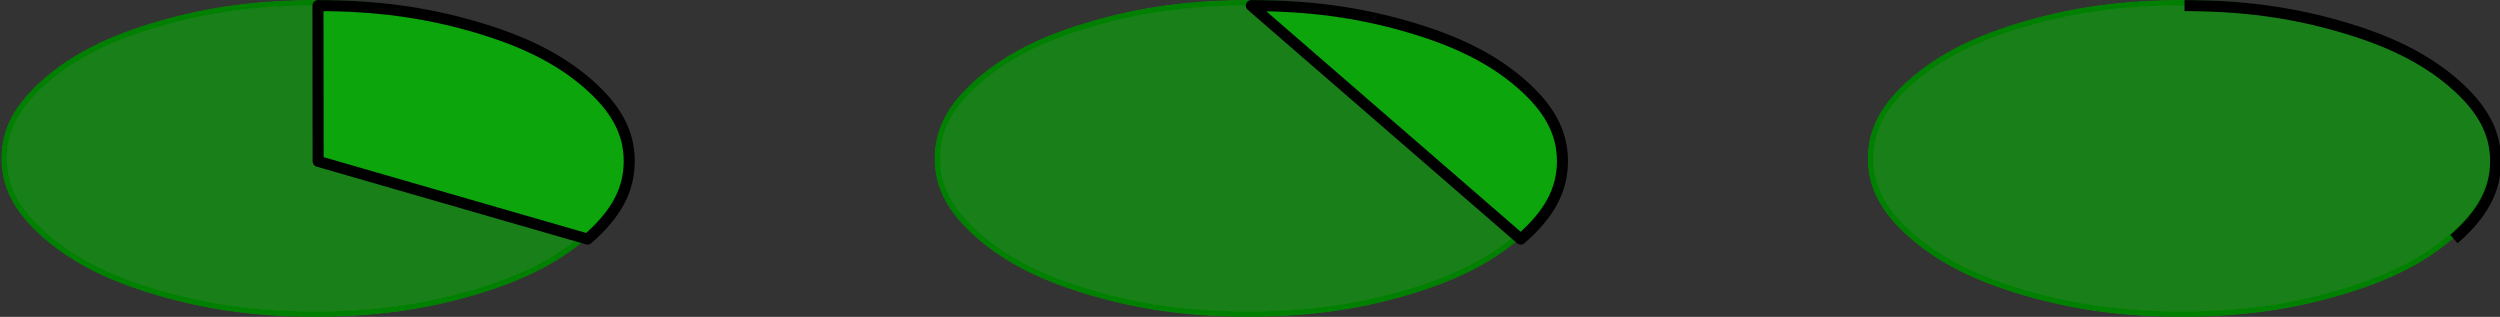
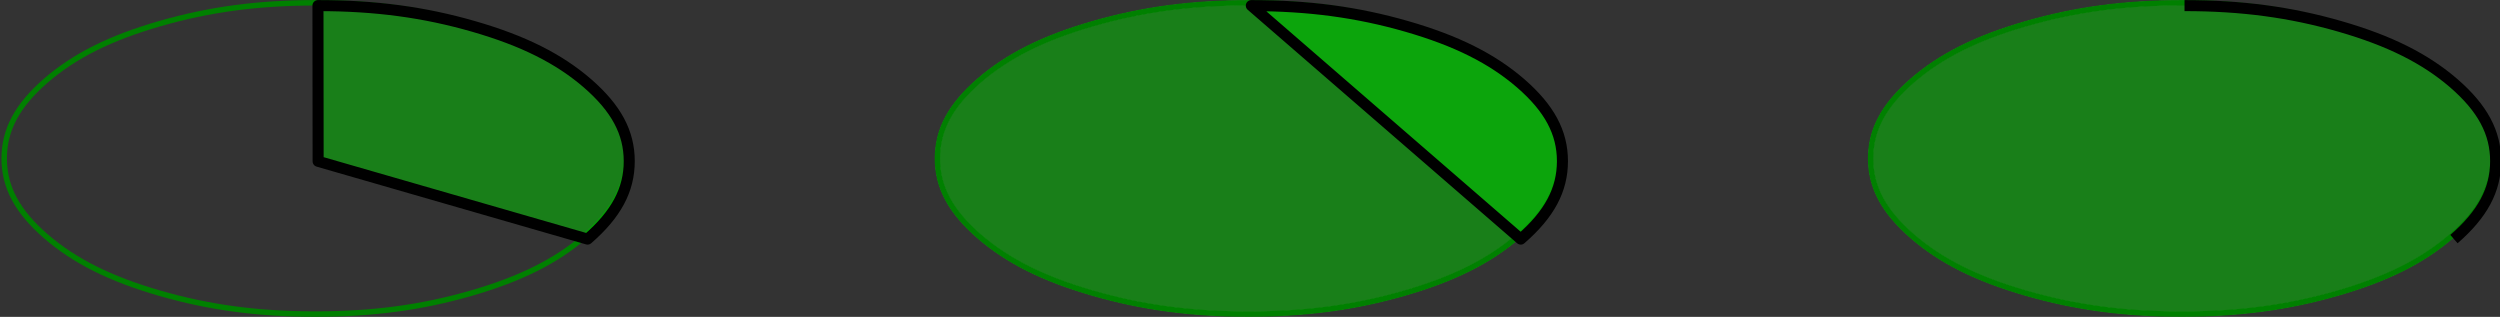
<svg xmlns="http://www.w3.org/2000/svg" version="1.1" width="160.71mm" height="20.37mm" viewBox="0 0 16071 2037" preserveAspectRatio="xMidYMid" fill-rule="evenodd" stroke-width="28.222" stroke-linejoin="round" xml:space="preserve">
  <rect x="0" y="0" width="16071" height="2037" fill="#333333" stroke="none" />
  <defs class="ClipPathGroup">
    <clipPath id="presentation_clip_path" clipPathUnits="userSpaceOnUse">
      <rect x="0" y="0" width="16071" height="2037" />
    </clipPath>
    <clipPath id="presentation_clip_path_shrink" clipPathUnits="userSpaceOnUse">
      <rect x="16" y="2" width="16039" height="2033" />
    </clipPath>
  </defs>
  <defs class="TextShapeIndex">
  
 </defs>
  <defs class="TextEmbeddedBitmaps" />
  <g>
    <g id="id2" class="Master_Slide">
      <g id="bg-id2" class="Background" />
      <g id="bo-id2" class="BackgroundObjects" />
    </g>
  </g>
  <g class="SlideGroup">
    <g>
      <g id="container-id1">
        <g id="id1" class="Slide" clip-path="url(#presentation_clip_path)">
          <g class="Page">
            <g class="Group">
              <g class="com.sun.star.drawing.EllipseShape">
                <g id="id3">
-                   <rect class="BoundingBox" stroke="none" fill="none" x="9" y="0" width="4038" height="2038" />
-                   <path fill="rgb(0,204,0)" fill-opacity="0.502" stroke="rgb(255,255,255)" stroke-opacity="0.502" d="M 2028,2019 C 1659,2019 1346,1977 1027,1885 708,1793 479,1678 295,1519 111,1359 27,1203 27,1019 27,834 111,678 295,518 479,359 708,244 1027,152 1346,60 1659,18 2027,18 2396,18 2709,60 3028,152 3347,244 3576,359 3760,518 3944,678 4028,834 4028,1018 4028,1203 3944,1359 3760,1519 3576,1678 3347,1793 3028,1885 2709,1977 2396,2019 2028,2019 L 2028,2019 Z" />
+                   <path fill="rgb(0,204,0)" fill-opacity="0.502" stroke="rgb(255,255,255)" stroke-opacity="0.502" d="M 2028,2019 L 2028,2019 Z" />
                  <path fill="none" stroke="rgb(0,128,0)" stroke-width="35" stroke-linejoin="round" d="M 2028,2019 C 1659,2019 1346,1977 1027,1885 708,1793 479,1678 295,1519 111,1359 27,1203 27,1019 27,834 111,678 295,518 479,359 708,244 1027,152 1346,60 1659,18 2027,18 2396,18 2709,60 3028,152 3347,244 3576,359 3760,518 3944,678 4028,834 4028,1018 4028,1203 3944,1359 3760,1519 3576,1678 3347,1793 3028,1885 2709,1977 2396,2019 2028,2019 L 2028,2019 Z" />
                </g>
              </g>
              <g class="com.sun.star.drawing.EllipseShape">
                <g id="id4">
                  <rect class="BoundingBox" stroke="none" fill="none" x="2009" y="0" width="2073" height="1574" />
                  <path fill="rgb(0,204,0)" fill-opacity="0.502" stroke="rgb(255,255,255)" stroke-opacity="0.502" d="M 2045,1037 L 2044,36 C 2413,36 2726,78 3045,170 3364,262 3593,377 3777,536 3961,696 4045,852 4045,1036 4045,1221 3961,1377 3777,1537 L 2045,1037 Z" />
                  <path fill="none" stroke="rgb(0,0,0)" stroke-width="71" stroke-linejoin="round" d="M 2045,1037 L 2044,36 C 2413,36 2726,78 3045,170 3364,262 3593,377 3777,536 3961,696 4045,852 4045,1036 4045,1221 3961,1377 3777,1537 L 2045,1037 Z" />
                </g>
              </g>
              <g class="com.sun.star.drawing.EllipseShape">
                <g id="id5">
                  <rect class="BoundingBox" stroke="none" fill="none" x="6008" y="0" width="4038" height="2038" />
                  <path fill="rgb(0,204,0)" fill-opacity="0.502" stroke="rgb(255,255,255)" stroke-opacity="0.502" d="M 8027,2019 C 7658,2019 7345,1977 7026,1885 6707,1793 6478,1678 6294,1519 6110,1359 6026,1203 6026,1019 6026,834 6110,678 6294,518 6478,359 6707,244 7026,152 7345,60 7658,18 8026,18 8395,18 8708,60 9027,152 9346,244 9575,359 9759,518 9943,678 10027,834 10027,1018 10027,1203 9943,1359 9759,1519 9575,1678 9346,1793 9027,1885 8708,1977 8395,2019 8027,2019 L 8027,2019 Z" />
                  <path fill="none" stroke="rgb(0,128,0)" stroke-width="35" stroke-linejoin="round" d="M 8027,2019 C 7658,2019 7345,1977 7026,1885 6707,1793 6478,1678 6294,1519 6110,1359 6026,1203 6026,1019 6026,834 6110,678 6294,518 6478,359 6707,244 7026,152 7345,60 7658,18 8026,18 8395,18 8708,60 9027,152 9346,244 9575,359 9759,518 9943,678 10027,834 10027,1018 10027,1203 9943,1359 9759,1519 9575,1678 9346,1793 9027,1885 8708,1977 8395,2019 8027,2019 L 8027,2019 Z" />
                </g>
              </g>
              <g class="com.sun.star.drawing.EllipseShape">
                <g id="id6">
                  <rect class="BoundingBox" stroke="none" fill="none" x="8008" y="0" width="2073" height="1574" />
                  <path fill="rgb(0,204,0)" fill-opacity="0.502" stroke="rgb(255,255,255)" stroke-opacity="0.502" d="M 8044,36 C 8412,36 8725,78 9044,170 9363,262 9592,377 9776,536 9960,696 10044,852 10044,1036 10044,1221 9960,1377 9776,1537 L 8044,36 Z" />
                  <path fill="none" stroke="rgb(0,0,0)" stroke-width="71" stroke-linejoin="round" d="M 8044,36 C 8412,36 8725,78 9044,170 9363,262 9592,377 9776,536 9960,696 10044,852 10044,1036 10044,1221 9960,1377 9776,1537 L 8044,36 Z" />
                </g>
              </g>
              <g class="com.sun.star.drawing.EllipseShape">
                <g id="id7">
                  <rect class="BoundingBox" stroke="none" fill="none" x="12007" y="0" width="4038" height="2038" />
                  <path fill="rgb(0,204,0)" fill-opacity="0.502" stroke="rgb(255,255,255)" stroke-opacity="0.502" d="M 14026,2019 C 13657,2019 13344,1977 13025,1885 12706,1793 12477,1678 12293,1519 12109,1359 12025,1203 12025,1019 12025,834 12109,678 12293,518 12477,359 12706,244 13025,152 13344,60 13657,18 14025,18 14394,18 14707,60 15026,152 15345,244 15574,359 15758,518 15942,678 16026,834 16026,1018 16026,1203 15942,1359 15758,1519 15574,1678 15345,1793 15026,1885 14707,1977 14394,2019 14026,2019 L 14026,2019 Z" />
                  <path fill="none" stroke="rgb(0,128,0)" stroke-width="35" stroke-linejoin="round" d="M 14026,2019 C 13657,2019 13344,1977 13025,1885 12706,1793 12477,1678 12293,1519 12109,1359 12025,1203 12025,1019 12025,834 12109,678 12293,518 12477,359 12706,244 13025,152 13344,60 13657,18 14025,18 14394,18 14707,60 15026,152 15345,244 15574,359 15758,518 15942,678 16026,834 16026,1018 16026,1203 15942,1359 15758,1519 15574,1678 15345,1793 15026,1885 14707,1977 14394,2019 14026,2019 L 14026,2019 Z" />
                </g>
              </g>
              <g class="com.sun.star.drawing.EllipseShape">
                <g id="id8">
                  <rect class="BoundingBox" stroke="none" fill="none" x="14007" y="0" width="2073" height="1574" />
                  <path fill="none" stroke="rgb(0,0,0)" stroke-width="71" stroke-linejoin="round" d="M 14043,36 C 14411,36 14724,78 15043,170 15362,262 15591,377 15775,536 15959,696 16043,852 16043,1036 16043,1221 15959,1377 15775,1537" />
                </g>
              </g>
            </g>
          </g>
        </g>
      </g>
    </g>
  </g>
</svg>